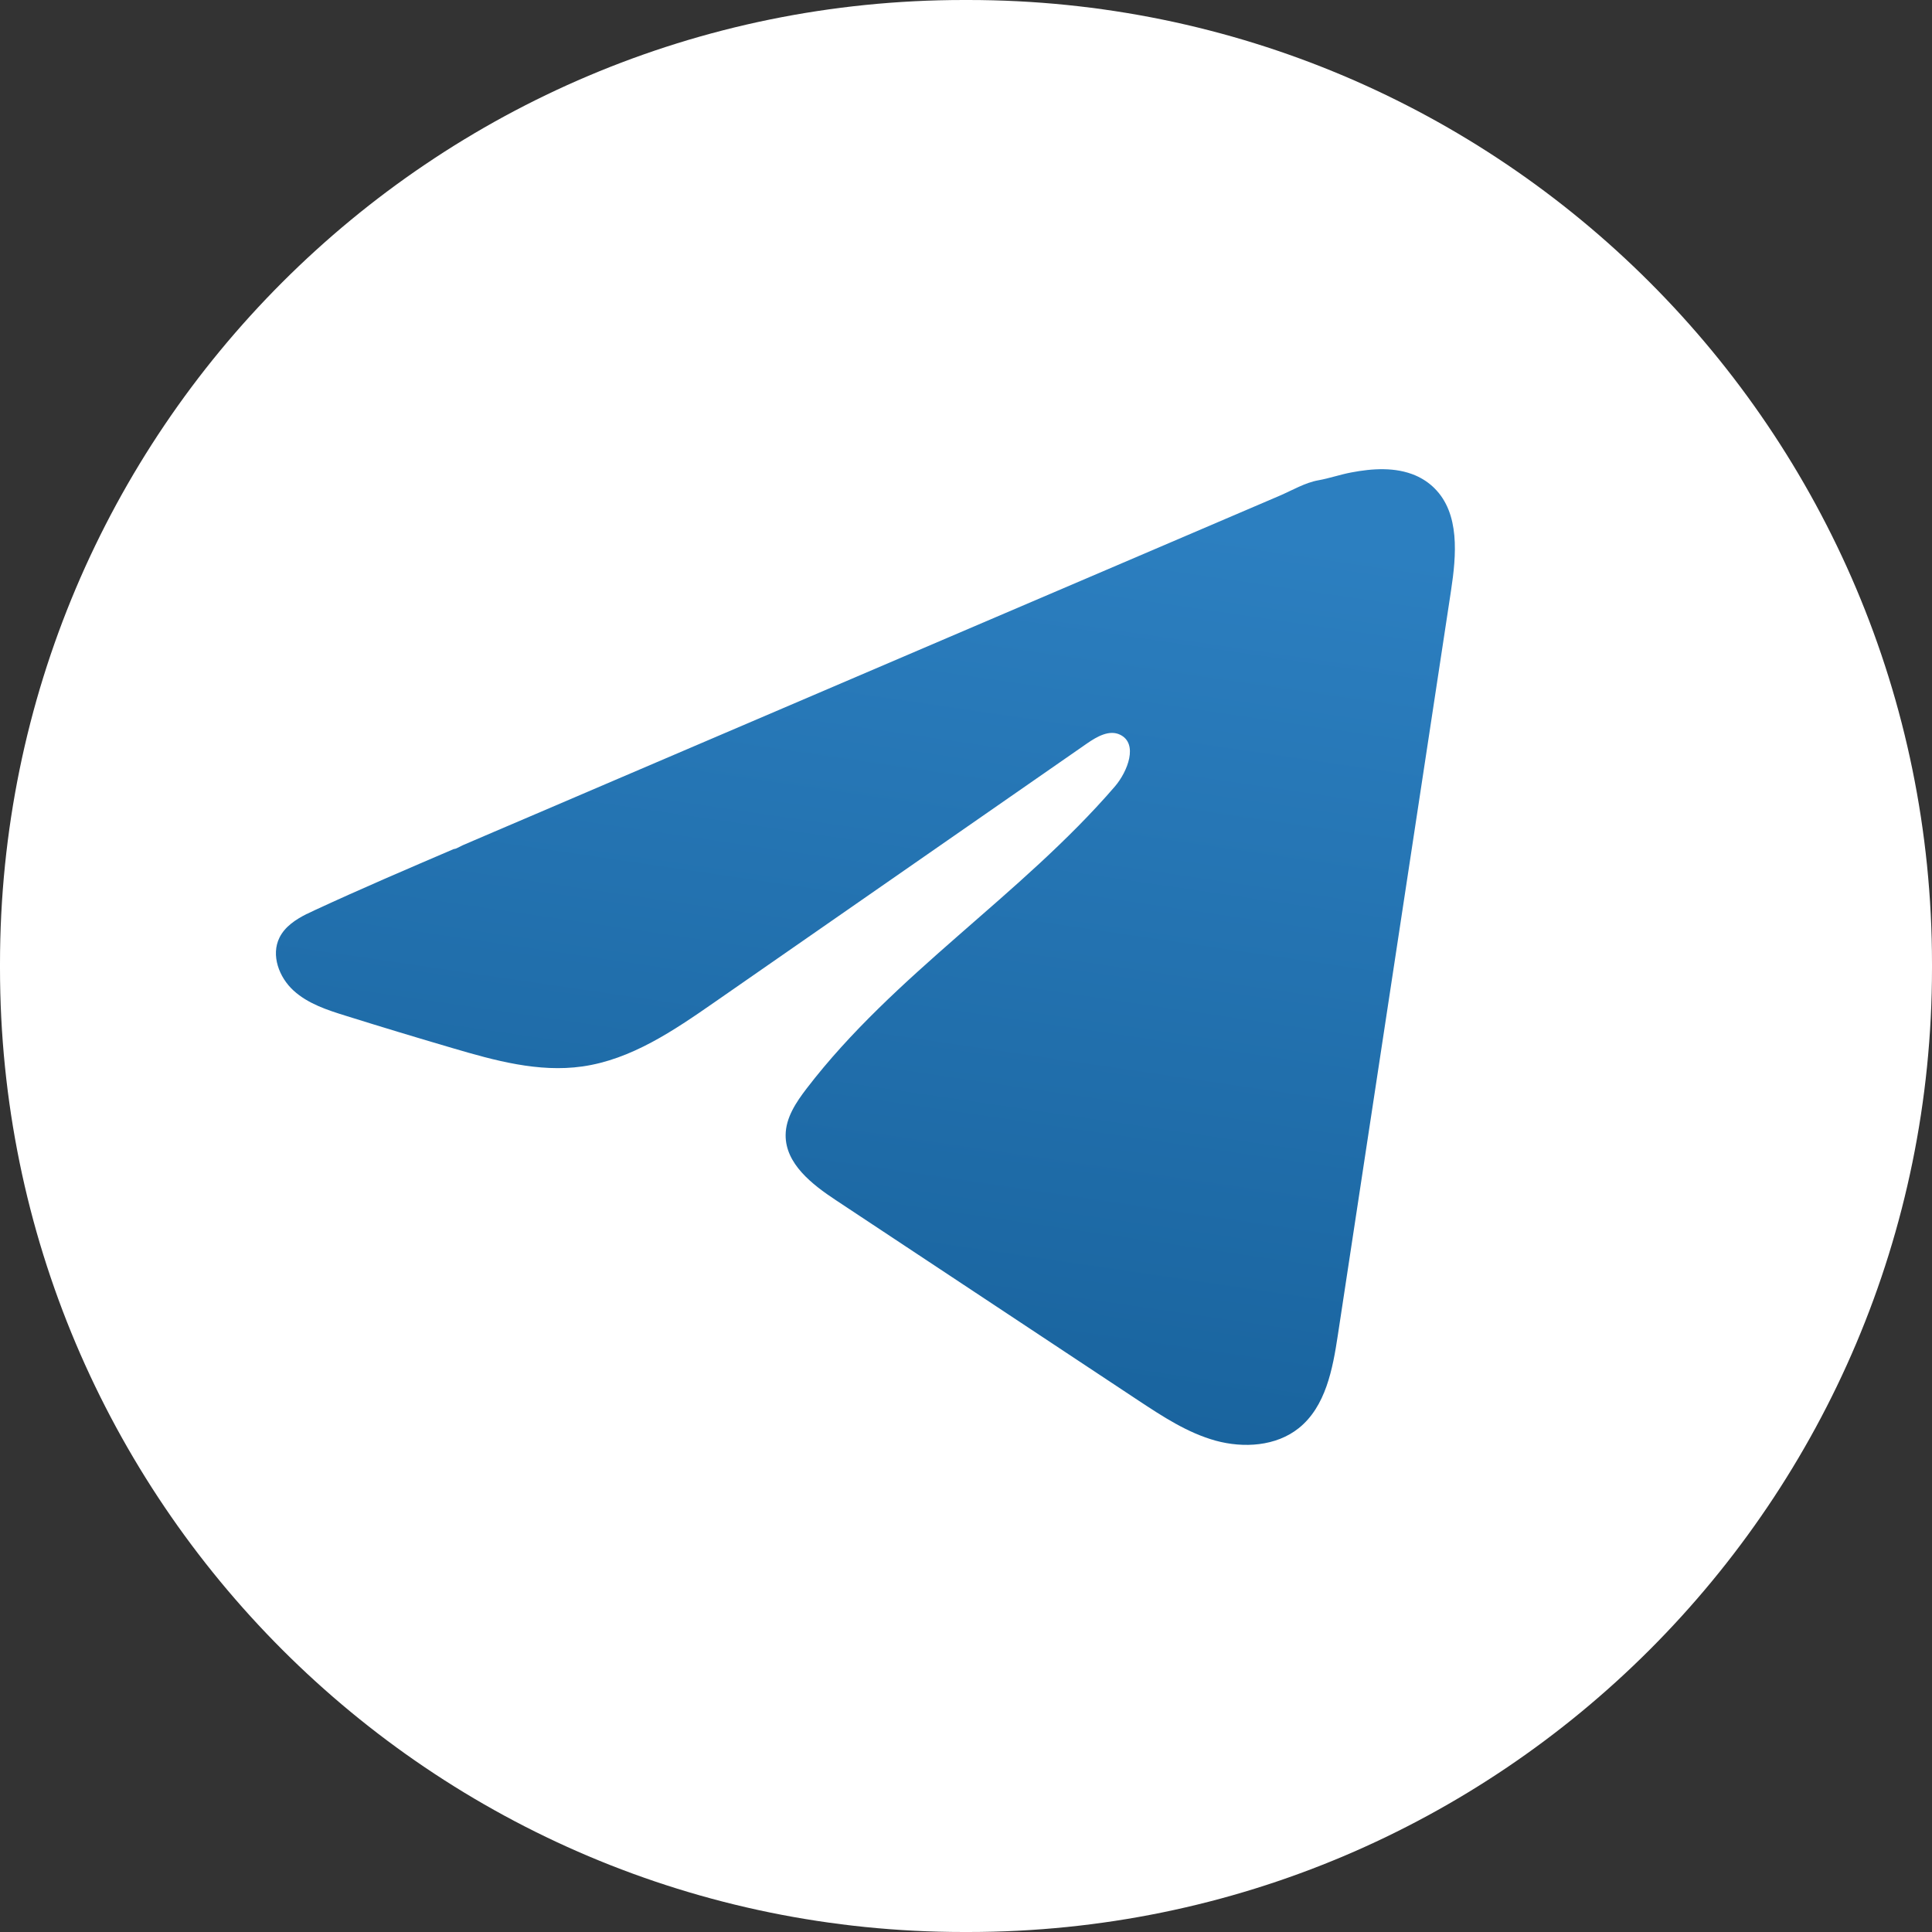
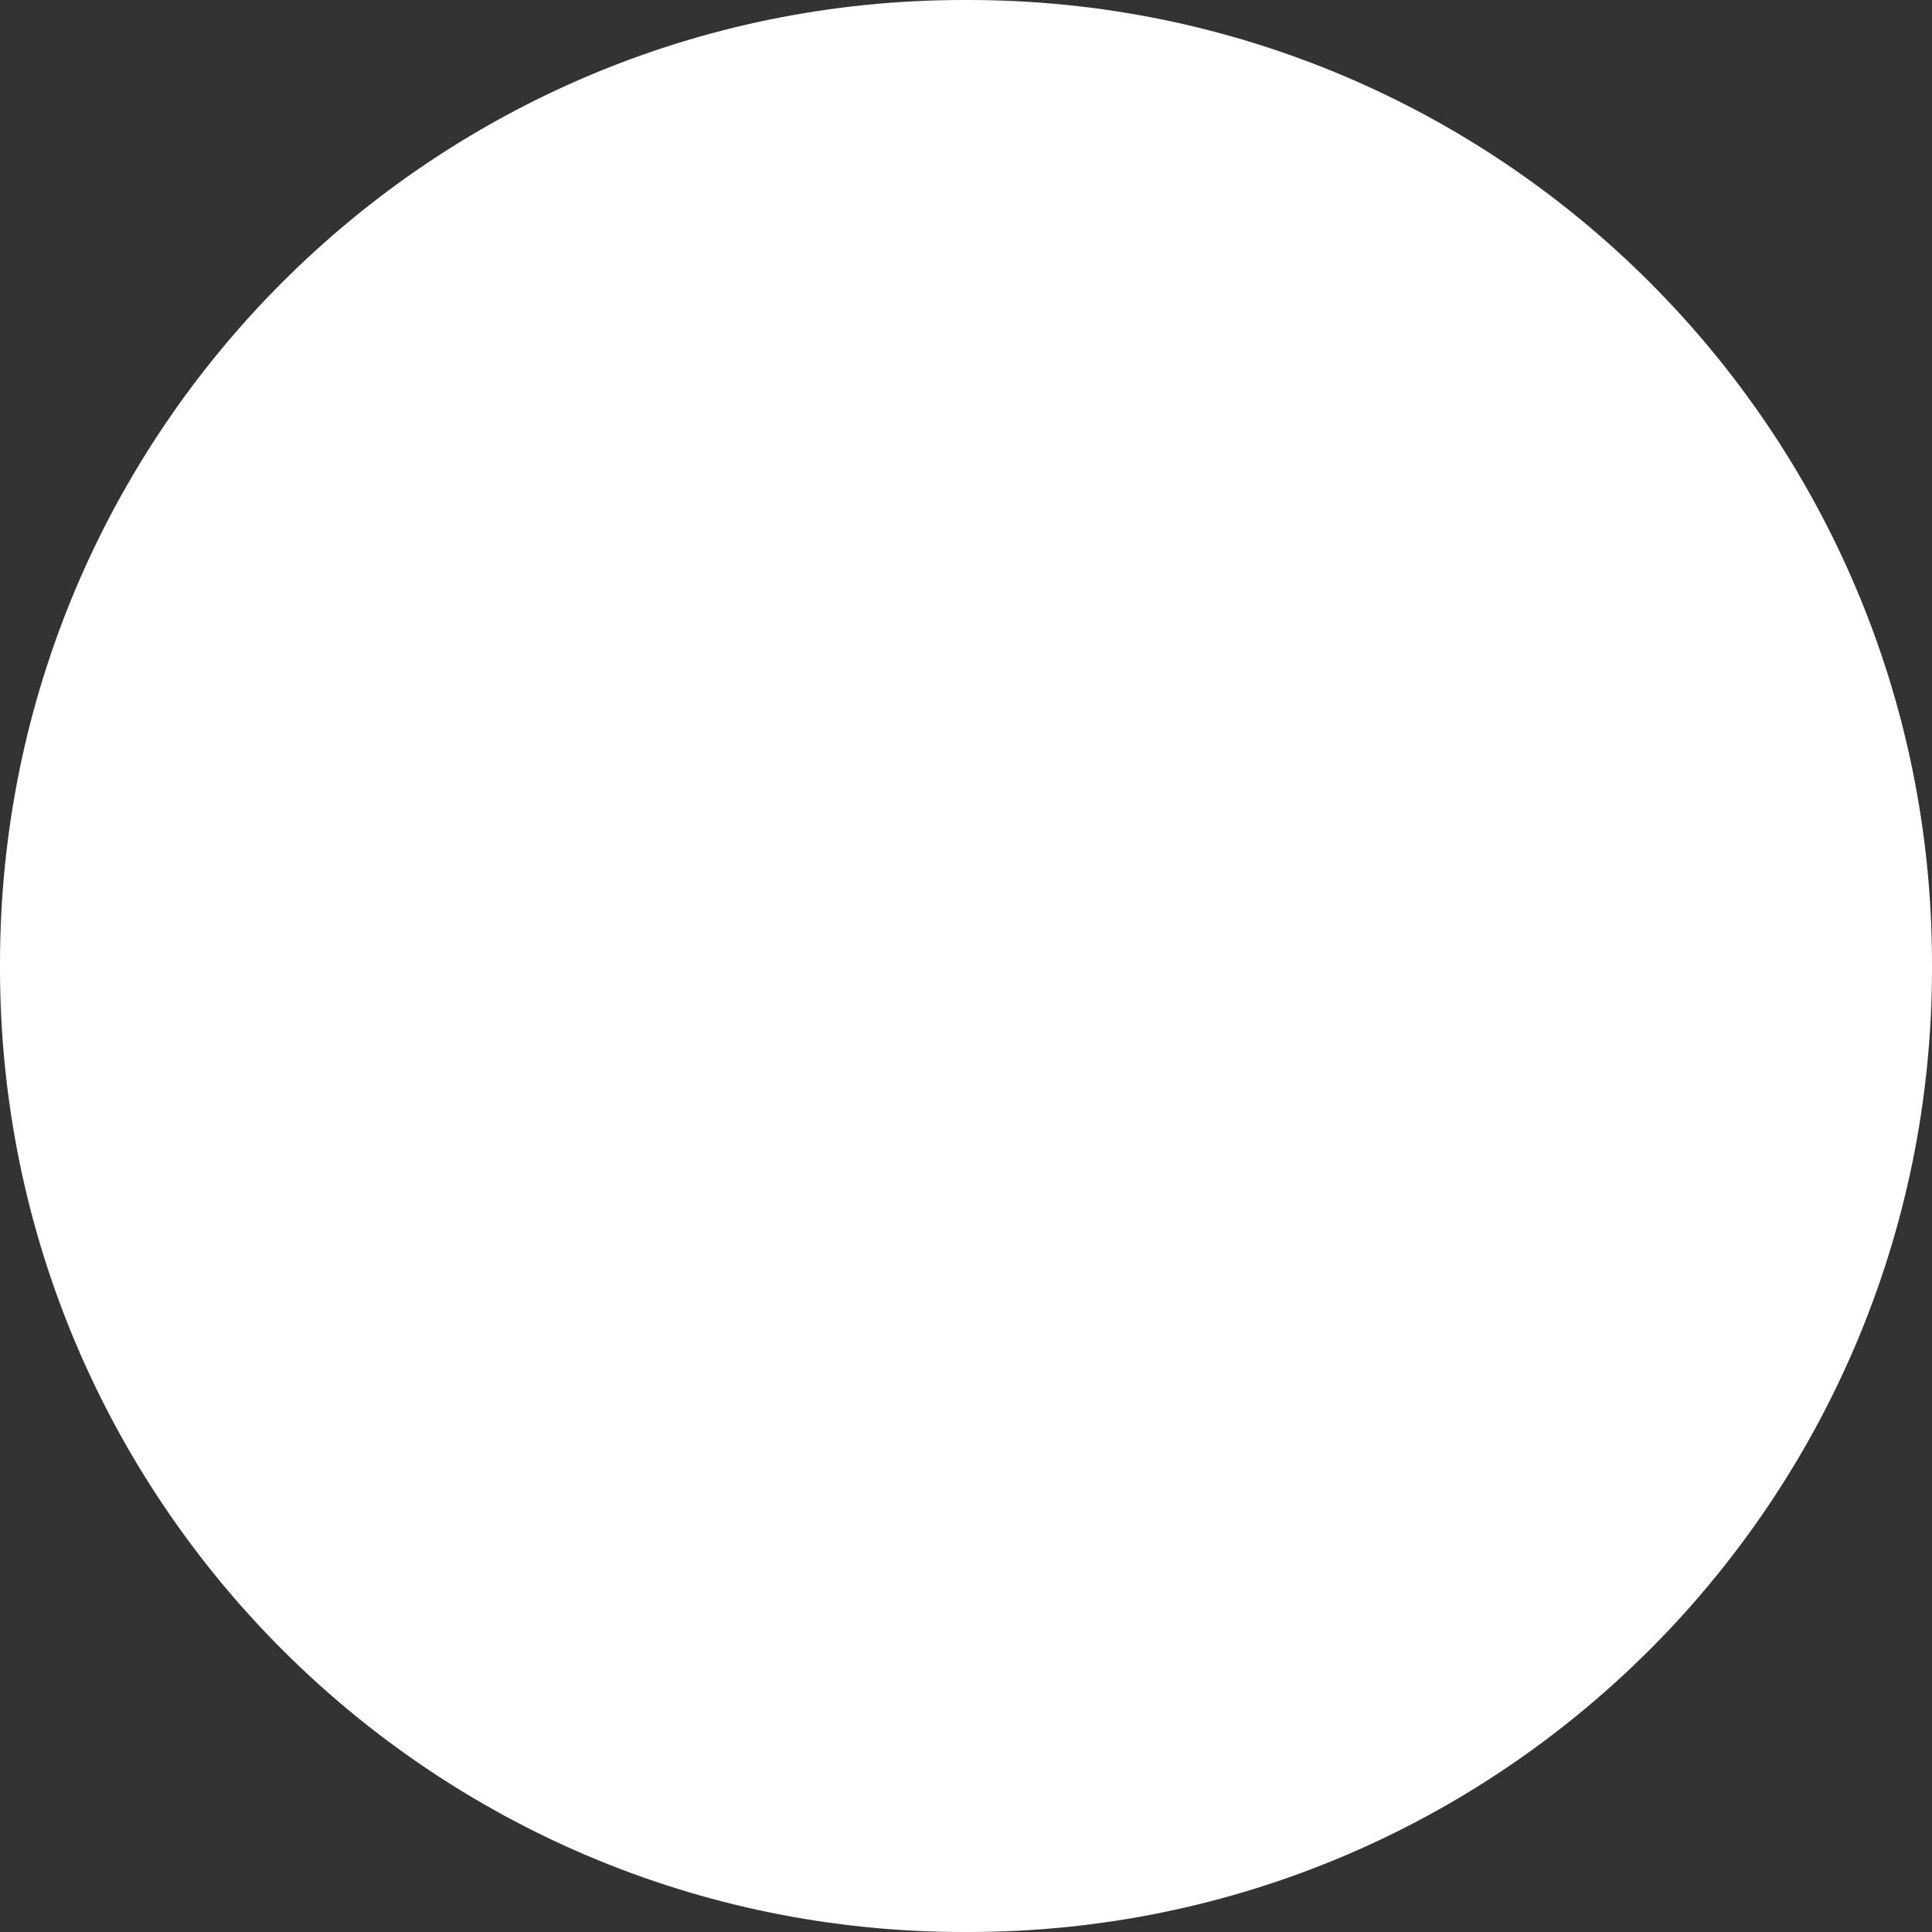
<svg xmlns="http://www.w3.org/2000/svg" width="50" height="50" viewBox="0 0 50 50" fill="none">
  <rect x="0" y="0" width="50" height="50" fill="#333333" stroke="none" />
  <path d="M25.057 0H24.943C11.167 0 0 11.167 0 24.943V25.057C0 38.833 11.167 50 24.943 50H25.057C38.833 50 50 38.833 50 25.057V24.943C50 11.167 38.833 0 25.057 0Z" fill="white" />
-   <path d="M7.942 23.653C8.012 23.618 8.082 23.585 8.151 23.553C9.338 23.003 10.542 22.488 11.744 21.973C11.808 21.973 11.917 21.898 11.978 21.874C12.071 21.833 12.164 21.795 12.257 21.754L12.791 21.525C13.149 21.373 13.504 21.22 13.861 21.068C14.574 20.763 15.287 20.458 16 20.152C17.426 19.542 18.854 18.931 20.28 18.321C21.706 17.711 23.133 17.1 24.559 16.49C25.985 15.881 27.413 15.27 28.839 14.66C30.265 14.05 31.692 13.439 33.118 12.829C33.435 12.693 33.779 12.489 34.119 12.43C34.404 12.379 34.683 12.281 34.97 12.227C35.515 12.123 36.115 12.081 36.638 12.307C36.818 12.386 36.984 12.496 37.123 12.635C37.785 13.29 37.692 14.366 37.552 15.287C36.576 21.709 35.6 28.133 34.623 34.554C34.49 35.435 34.308 36.403 33.612 36.96C33.024 37.431 32.186 37.483 31.459 37.284C30.732 37.082 30.091 36.66 29.462 36.245C26.854 34.518 24.244 32.79 21.636 31.063C21.015 30.653 20.325 30.117 20.332 29.373C20.336 28.924 20.604 28.525 20.877 28.169C23.144 25.212 26.414 23.18 28.848 20.36C29.191 19.962 29.461 19.244 28.989 19.015C28.709 18.878 28.387 19.064 28.131 19.241C24.915 21.474 21.701 23.709 18.484 25.943C17.435 26.672 16.335 27.421 15.07 27.6C13.938 27.761 12.8 27.446 11.705 27.123C10.787 26.854 9.871 26.577 8.958 26.291C8.473 26.141 7.972 25.978 7.597 25.636C7.222 25.295 7.007 24.72 7.233 24.265C7.375 23.979 7.65 23.799 7.939 23.652L7.942 23.653Z" fill="url(#paint0_linear_187_2199)" />
  <defs>
    <linearGradient id="paint0_linear_187_2199" x1="21.272" y1="12.143" x2="17.643" y2="36.871" gradientUnits="userSpaceOnUse">
      <stop stop-color="#2C7FC0" />
      <stop offset="1" stop-color="#18629C" />
    </linearGradient>
  </defs>
</svg>